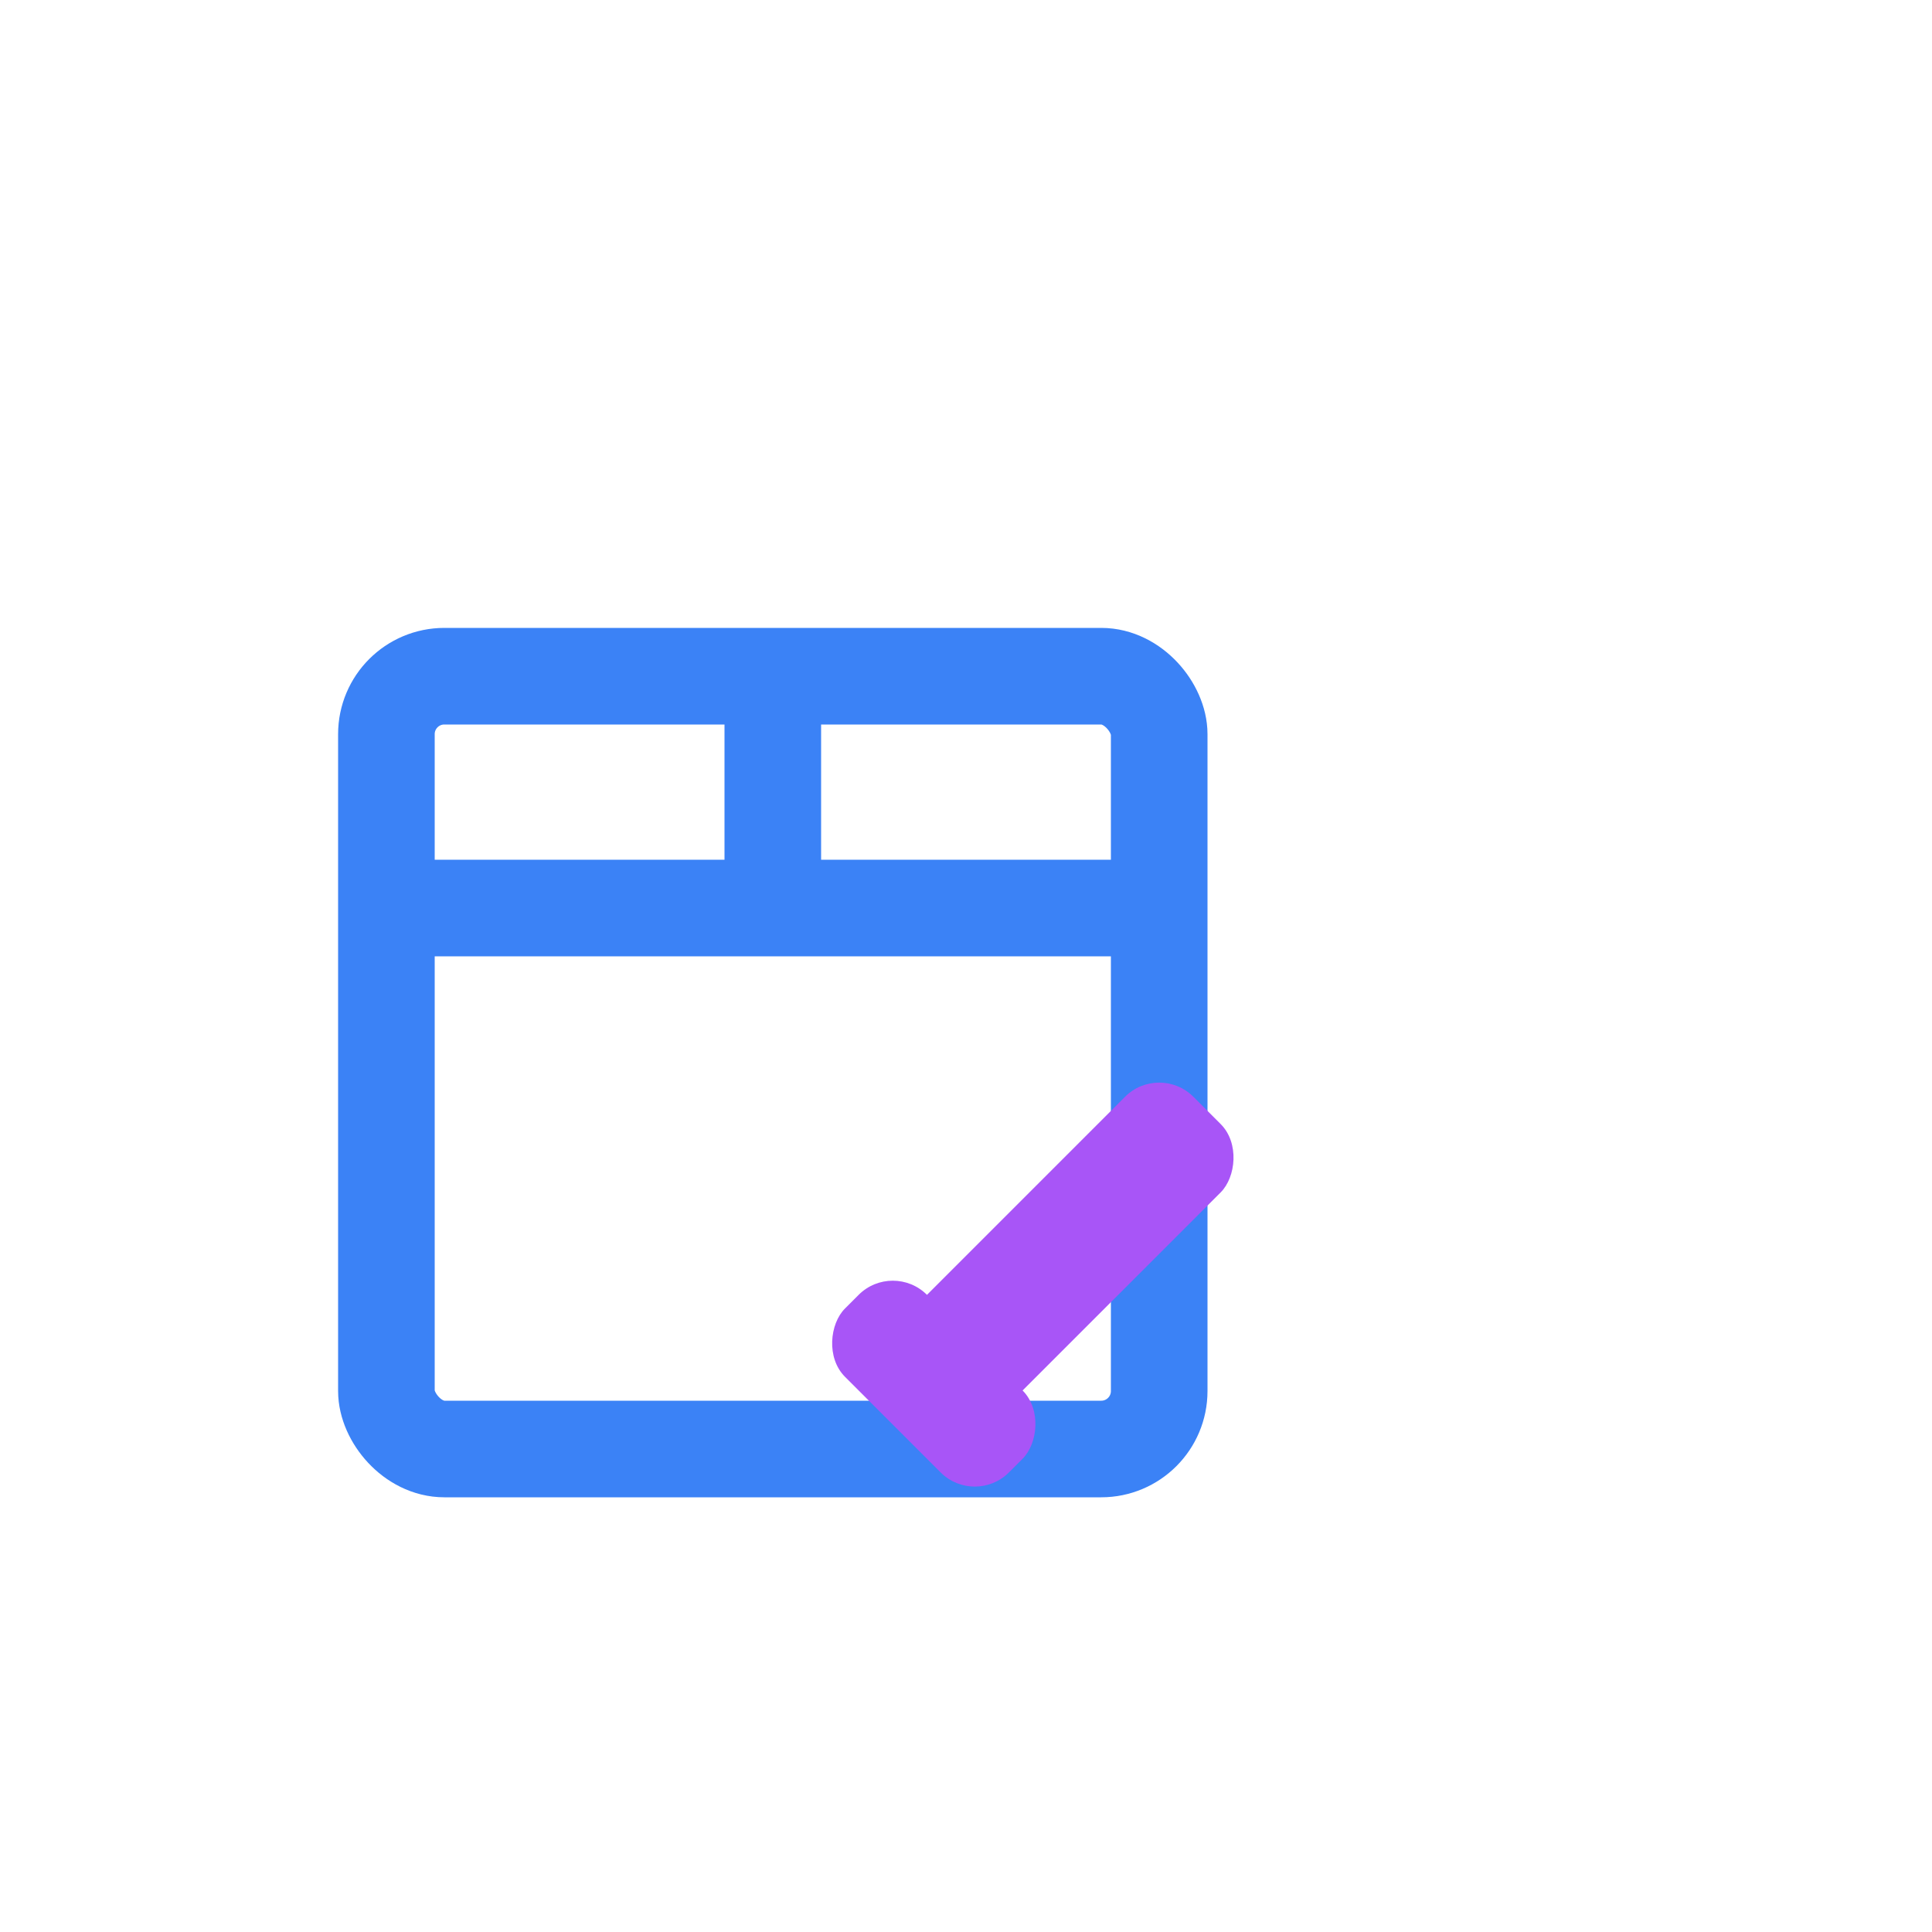
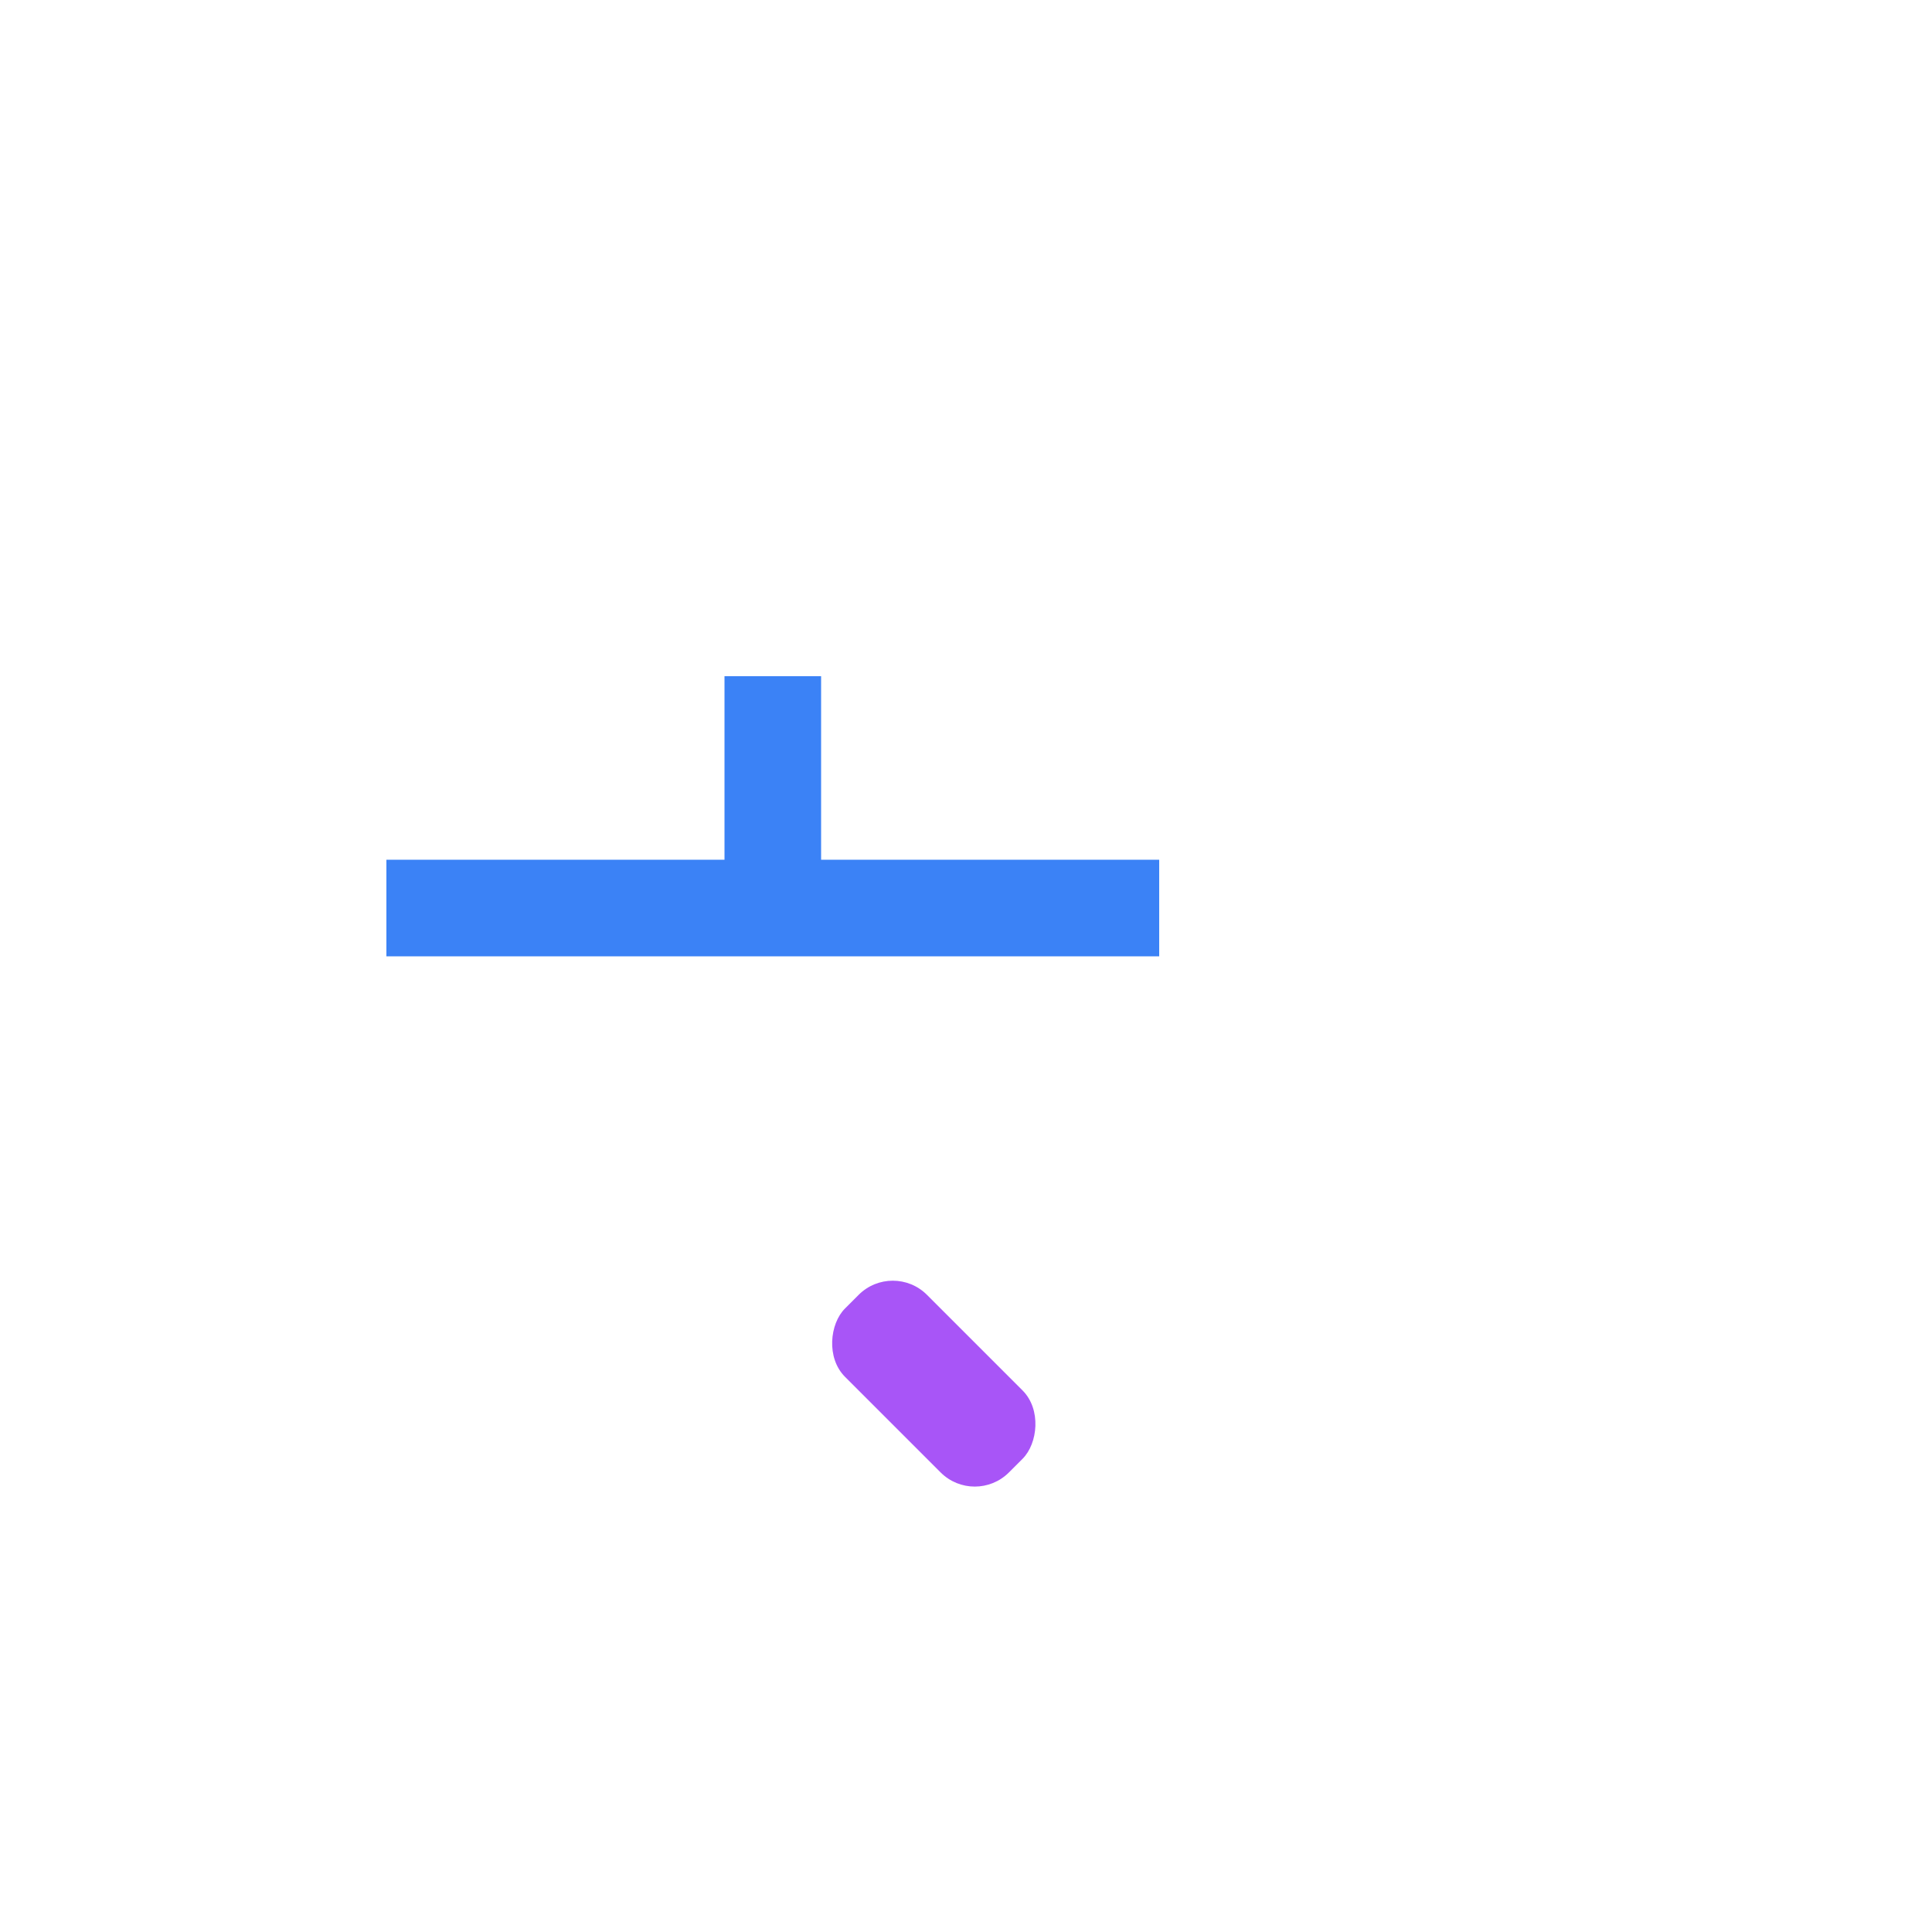
<svg xmlns="http://www.w3.org/2000/svg" viewBox="0 0 100 100">
  <g transform="translate(20, 25)">
-     <rect x="0" y="10" width="40" height="40" rx="3" fill="none" stroke="#3b82f6" stroke-width="5" />
    <line x1="0" y1="22" x2="40" y2="22" stroke="#3b82f6" stroke-width="5" />
    <line x1="20" y1="10" x2="20" y2="22" stroke="#3b82f6" stroke-width="5" />
  </g>
  <g transform="translate(60, 55) rotate(45)">
-     <rect x="0" y="0" width="7" height="20" rx="2.5" fill="#a855f7" />
    <rect x="-2.5" y="17" width="12" height="6" rx="2.5" fill="#a855f7" />
  </g>
</svg>